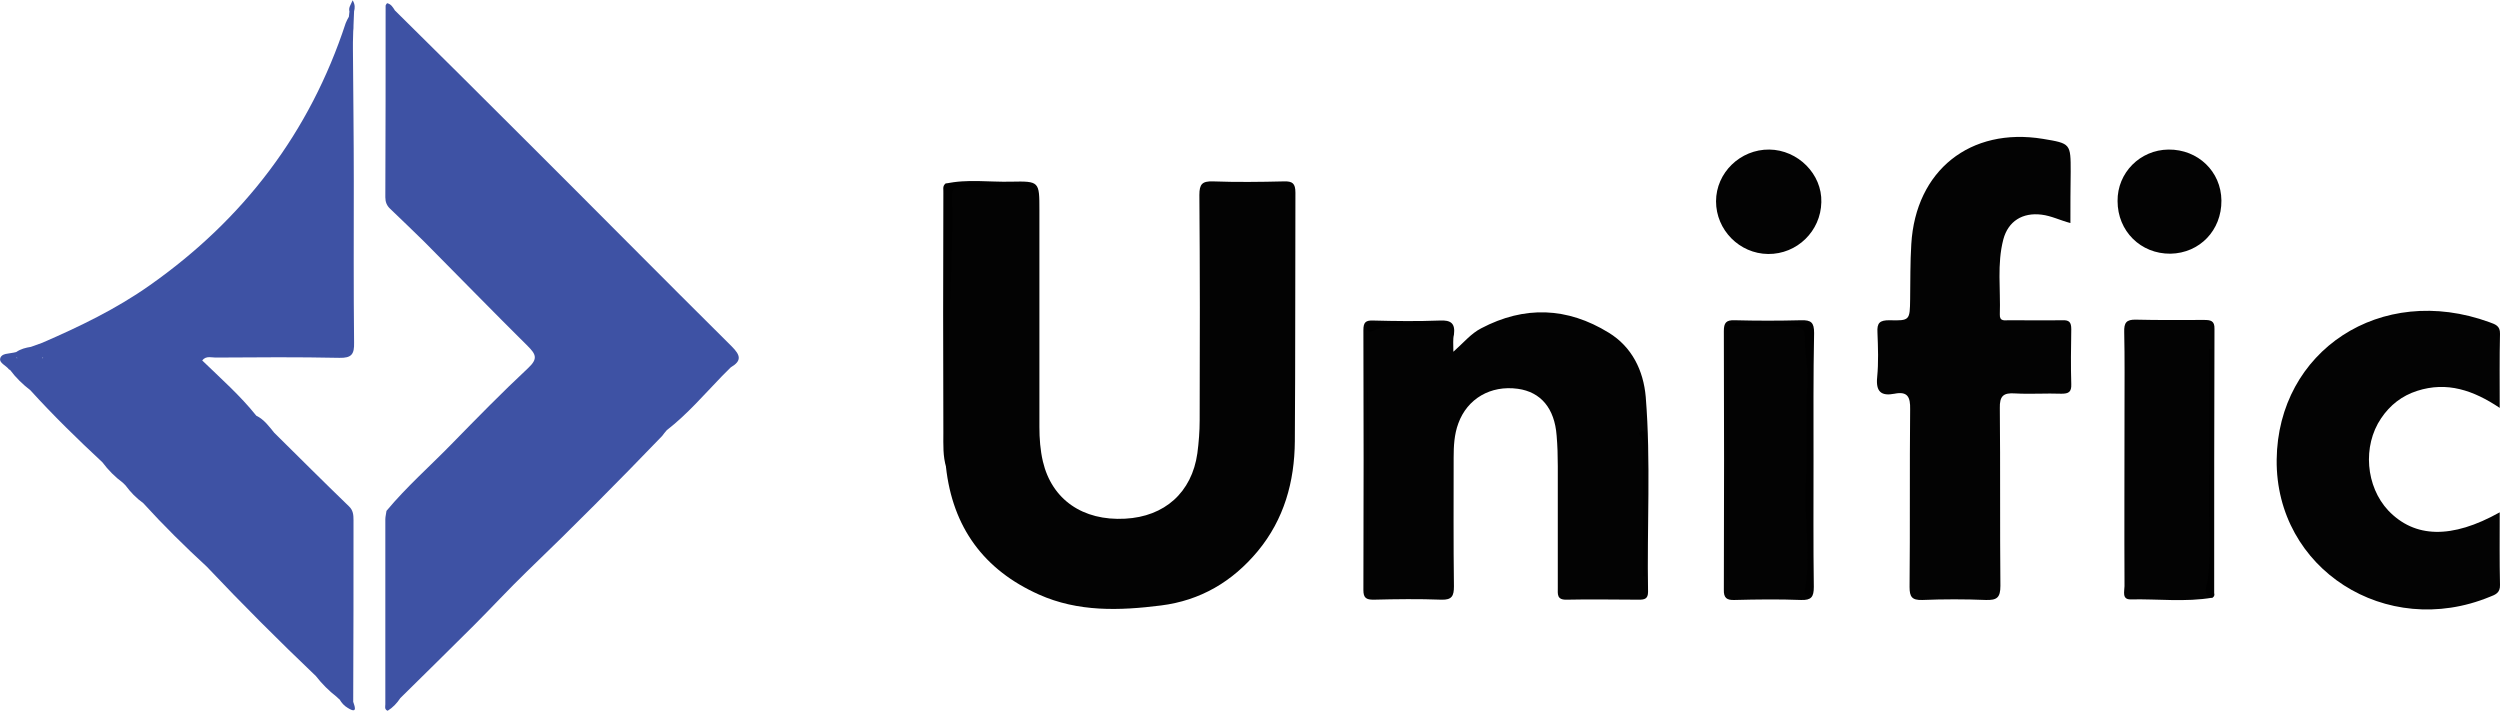
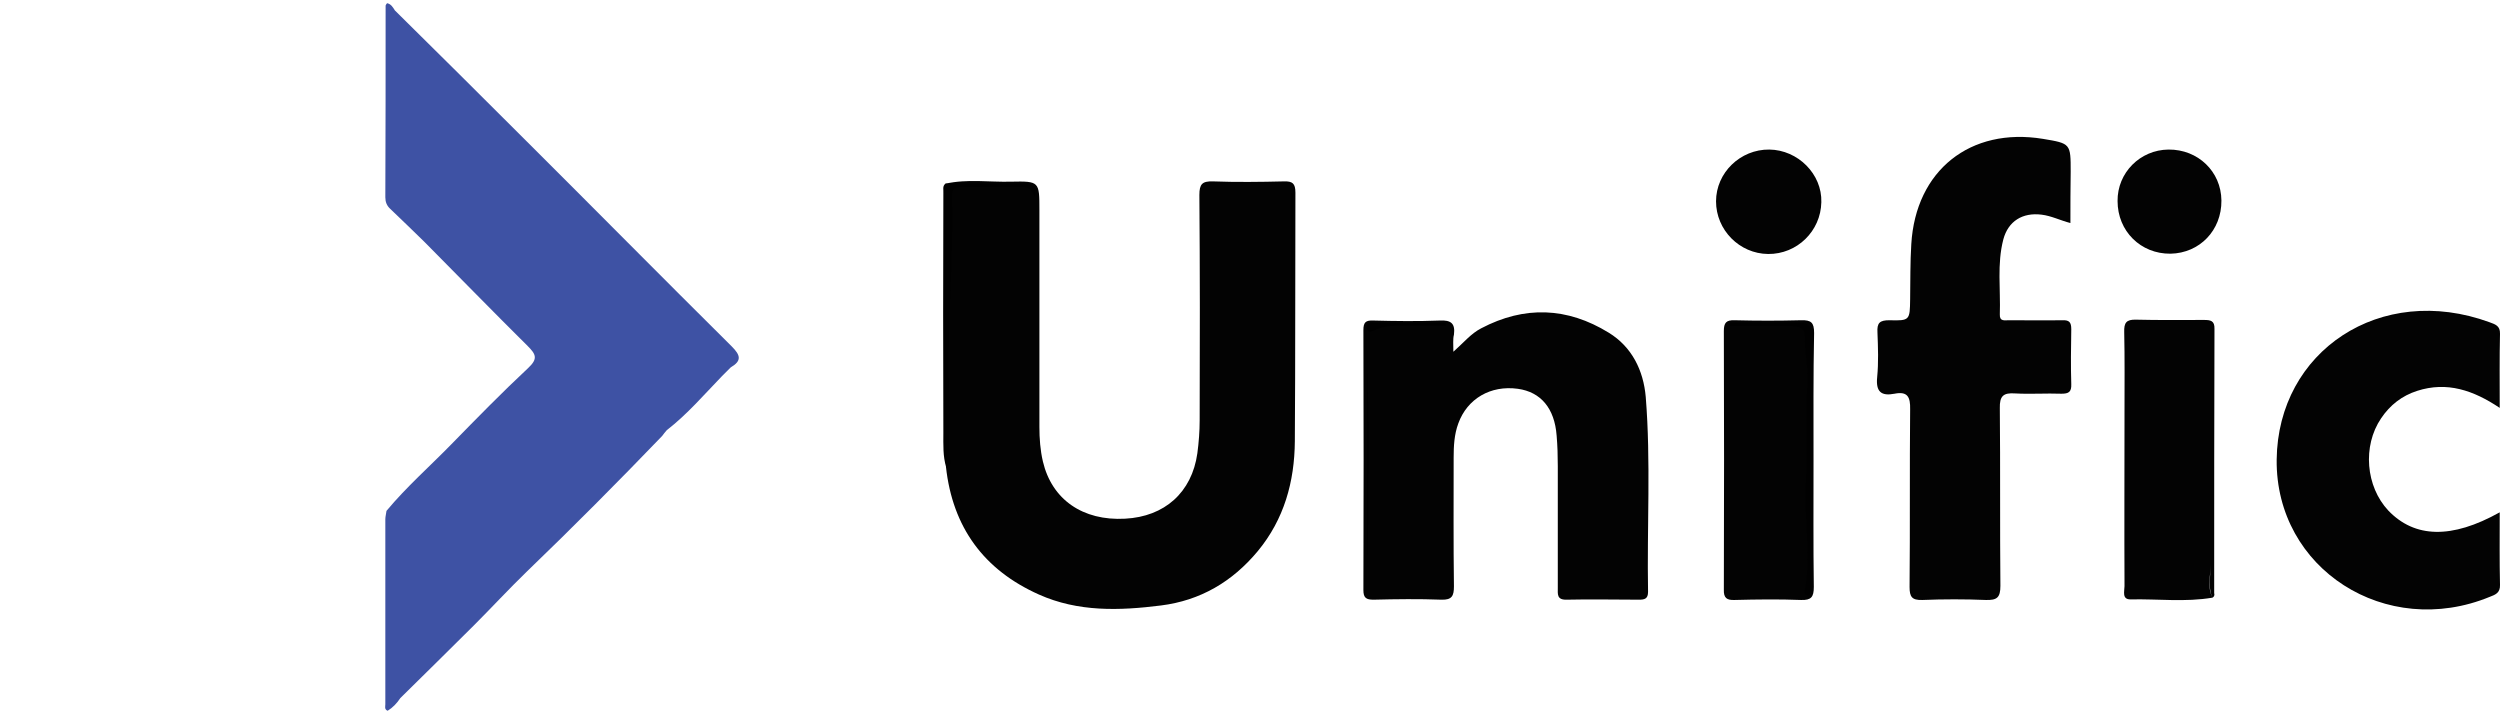
<svg xmlns="http://www.w3.org/2000/svg" version="1.1" id="Layer_1" x="0px" y="0px" width="864.2px" height="245.7px" viewBox="0 0 864.2 245.7" enable-background="new 0 0 864.2 245.7" xml:space="preserve">
  <g>
    <g>
      <path fill="#030303" d="M326.8,63.5c7.5-1.7,15.2-0.5,22.7-0.7c9.8-0.2,9.8-0.1,9.8,9.9c0,25,0,50,0,74.9c0,4,0.3,8,1.2,11.9    c3.1,13.2,13.8,20.6,28.4,19.8c13.7-0.7,23.1-9.1,25-22.6c0.5-3.8,0.8-7.6,0.8-11.4c0.1-26,0.1-52-0.1-77.9c0-3.8,1-4.8,4.7-4.7    c8.1,0.3,16.3,0.2,24.5,0c3-0.1,4,0.7,4,3.9c-0.1,28.6,0,57.3-0.2,85.9c-0.1,14-3.7,27-12.8,38c-8.8,10.6-19.9,17.1-33.5,18.8    c-14.3,1.8-28.6,2.3-42.2-3.8c-19-8.5-29.8-23.2-32.1-44.1c-0.1-7.3,0.3-14.6,0.1-21.9c-0.6-23,0.7-45.9,0.5-68.9    c-0.1-6.3,0.4-6.6,6.9-6.6c6.9,0,13.9,0,20.8,0c-8.5,0-16.9-0.1-25.4,0C328.9,64.2,327.7,64.6,326.8,63.5z" />
      <path fill="#030303" d="M502.4,121.6c3.6-3.2,6.1-6.3,9.6-8.1c15-7.9,29.8-7.3,44.1,1.5c8,4.9,12,13,12.8,22.2    c1.8,22.4,0.4,44.9,0.8,67.4c0,2.4-1.2,2.7-3.1,2.7c-8.3,0-16.6-0.2-25,0c-3.5,0.1-3.1-1.9-3.1-4.2c0-14,0-28,0-42    c0-3.5-0.1-7-0.4-10.5c-0.7-9.5-5.5-15.1-13.4-16.2c-9.4-1.3-17.5,3.4-20.6,12c-1.4,3.8-1.6,7.8-1.6,11.8    c0,14.8-0.1,29.6,0.1,44.5c0,3.3-0.7,4.7-4.3,4.6c-7.8-0.3-15.6-0.2-23.5,0c-2.5,0-3.5-0.6-3.5-3.3c0.1-30,0.1-60,0-89.9    c0-2.7,0.8-3.4,3.4-3.3c7.7,0.2,15.3,0.3,23,0c3.9-0.2,5.4,1,4.9,4.9C502.2,117.2,502.4,119,502.4,121.6z" />
      <path fill="#030303" d="M715.7,77.1c-3.5-0.9-6.6-2.5-10-2.9c-6.5-0.8-11.5,2.2-13.2,8.6c-2.2,8.5-0.9,17.2-1.2,25.9    c-0.1,2.5,1.7,2,3.1,2c6.2,0,12.3,0.1,18.5,0c2.4-0.1,3.1,0.7,3.1,3.1c-0.1,6.3-0.2,12.7,0,19c0.1,2.7-0.9,3.3-3.4,3.3    c-5.3-0.2-10.7,0.2-16-0.1c-4.1-0.3-5.4,0.9-5.3,5.1c0.2,20.5,0,41,0.2,61.4c0,4.1-1.2,5-5,4.9c-7.3-0.3-14.6-0.3-22,0    c-3.6,0.1-4.4-1.1-4.4-4.5c0.2-20.5,0-41,0.2-61.4c0.1-4.3-0.9-6.3-5.4-5.4c-4.6,0.9-6.5-0.7-6-5.7c0.5-5.1,0.3-10.3,0.1-15.5    c-0.2-3.3,0.8-4.2,4.1-4.2c7.1,0.2,7.1,0,7.2-7.3c0.1-6.3,0-12.7,0.4-19c1.5-25.5,20.4-40.5,45.5-36.4c9.6,1.6,9.6,1.6,9.6,11.4    C715.7,65.1,715.7,70.9,715.7,77.1z" />
      <path fill="#030303" d="M864.1,177.1c0,8.8-0.1,16.9,0.1,25.1c0.1,2.8-1.7,3.4-3.5,4.1c-35.9,14.8-74.1-9.6-73.7-47.4    c0.4-37.5,35.9-61.3,73.6-47.5c1.9,0.7,3.7,1.2,3.6,4c-0.2,8.3-0.1,16.6-0.1,25.6c-9.1-6.1-18.2-9.2-28.5-5.9    c-5.3,1.7-9.4,4.9-12.5,9.5c-6.5,9.6-5.3,23.6,2.5,31.9C834.7,186,847.5,186.4,864.1,177.1z" />
      <path fill="#030303" d="M764.8,206.6c-9.4,1.6-18.8,0.4-28.2,0.6c-3.2,0.1-2.2-2.8-2.2-4.6c-0.1-20,0-39.9,0-59.9    c0-9.3,0.1-18.6-0.1-27.9c-0.1-3.2,0.7-4.4,4.1-4.3c7.8,0.2,15.6,0.1,23.4,0.1c2.3,0,3.8,0.2,3.7,3.1c-0.1,30.4-0.1,60.9-0.1,91.3    C765.6,205.7,765.4,206.3,764.8,206.6c-1.7-3.8-0.6-7.8-0.6-11.7c-0.1-22.3,0-44.5,0-66.8c0-1.6-0.3-3.2,0-3.9c0,23,0,46.8,0,70.7    C764.2,198.8,762.9,202.8,764.8,206.6z" />
      <path fill="#030303" d="M626.9,159.4c0,14.5-0.1,29,0.1,43.5c0,3.5-0.9,4.6-4.4,4.5c-7.6-0.3-15.3-0.2-23,0    c-2.7,0.1-3.8-0.7-3.7-3.6c0.1-29.8,0.1-59.6,0-89.4c0-2.8,0.8-3.8,3.7-3.7c7.7,0.2,15.3,0.2,23,0c3.5-0.1,4.5,0.8,4.5,4.4    C626.8,129.8,626.9,144.6,626.9,159.4z" />
      <path fill="#030303" d="M611.6,51.7c9.9,0.1,18.3,8.5,18,18.2c-0.2,10-8.4,18-18.4,17.9c-9.9-0.1-18-8.3-18-18.2    C593.2,59.7,601.6,51.6,611.6,51.7z" />
      <path fill="#030303" d="M767.9,69.3c0.1,10.3-7.5,18.2-17.6,18.4C740,87.8,732,79.9,732,69.5c-0.1-9.8,7.8-17.7,17.6-17.8    C759.8,51.6,767.8,59.3,767.9,69.3z" />
      <path fill="#010101" d="M326.8,63.5c9.1,0,18.3,0.1,27.4,0.1c2.9,0,4.6,0.6,3.5,4.6c-0.9-2.7-2.4-3.7-4.8-3.6    c-6.7,0.1-13.3,0.1-20,0c-2.8-0.1-4.1,0.9-3.8,3.7c0,0.2,0,0.3,0,0.5c0.6,23.4-2.1,46.9-0.8,70.3c0.4,6.8-0.9,13.5,0.2,20.2    c0.2,1.3-0.4,1.8-1.4,2.3c-1.2-3.9-1-7.9-1-11.9c-0.1-27.6-0.1-55.3,0-82.9C326.2,65.6,325.7,64.4,326.8,63.5z" />
      <path d="M446.9,66.9c0,27.8,0,55.5,0,83.3c-0.2,0-0.3,0-0.5,0c0-27.8,0-55.6,0-83.5C446.6,66.8,446.8,66.9,446.9,66.9z" />
      <path d="M472.6,114.6c0,13.8,0.6,27.7,0.5,41.5c-0.1,14.1,0,28.2-0.5,42.3C472.6,170.5,472.6,142.5,472.6,114.6z" />
-       <path d="M567.9,199.2c0-13.8,0.1-27.6,0-41.4c0-2.4,0.9-5-0.9-7.2c-0.6-0.7-0.2-1.3,0.5-1.5c0.8-0.3,1.2,0.3,1.4,1    c0.1,0.3,0.1,0.7,0.1,1c0,16.1,0,32.2,0,48.3C568.6,199.3,568.2,199.2,567.9,199.2z" />
      <path d="M499.8,112.6c-4.5,0-8.9,0-13.4,0c-3.8,0-7.5-0.2-11.1,1.5c-0.4,0.2-2.7,1.5-2.9-0.9c-0.2-1.9,1.3-1.6,2.4-1.6    c8.3,0,16.6,0,24.9,0C499.8,111.9,499.8,112.2,499.8,112.6z" />
-       <path d="M764.8,206.6c-3.7-0.8-1.9-4.4-1.7-5.7c1.4-9.6,0.4-19.3,0.5-28.9c0.2-15.5,0.1-30.9,0.1-46.4c0-1.6,0-3.3,0-4.9    c0.4,0,0.7,0,1.1,0C764.7,149.4,764.7,178,764.8,206.6C764.7,206.6,764.8,206.6,764.8,206.6z" />
      <path fill="#010101" d="M597.9,111.7c8,0,16,0,24-0.1c2.5,0,4.1,0.4,4,3.5c-0.1,29.8-0.1,59.6-0.1,89.4c0,0.5-0.3,0.9-0.4,1.4    c-2,0-1.6-1.6-1.4-2.5c2-11.7-0.3-23.5,0.2-35.2c0.6-11.9-0.3-23.7,0.6-35.6c0.4-5.4-1.1-10.8-0.9-16.3c0.1-3.2-2.5-3.5-4.9-3.6    c-7-0.1-14,0-21,0c-0.3-0.2-0.3-0.4-0.3-0.6C597.7,111.8,597.8,111.7,597.9,111.7z" />
-       <path d="M597.9,111.7c0,0.3,0,0.6,0,0.9c0,29.3,0,58.5,0,88.5c-1.5-1.9-1-3.4-1-4.8c0-26.5,0-53,0-79.4    C596.9,115.1,596.2,113.1,597.9,111.7z" />
    </g>
    <g>
      <path fill="#3E52A4" d="M252.9,119.7C228.8,95.8,205,71.7,181,47.8C166.2,33,151.4,18.3,136.5,3.6c-0.7-1.1-1.3-2.2-2.7-2.5    c-0.2,0.3-0.5,0.6-0.5,0.9c0,22.1,0,44.2-0.1,66.2c0,1.6,0.5,2.9,1.7,4c4,3.8,7.9,7.6,11.8,11.4v0c11.9,12,23.7,24.1,35.7,36    c2.9,2.9,3.6,4.4,0.2,7.6c-9.1,8.5-17.8,17.4-26.5,26.3c-7.5,7.7-15.6,14.8-22.5,23.1c-0.1,1-0.4,1.9-0.4,2.9c0,21.3,0,42.7,0,64    c0,0.7-0.4,1.7,0.8,2.2c1.8-1.1,3.2-2.6,4.4-4.4c8.5-8.4,17-16.7,25.4-25.1c6.2-6.2,12.1-12.6,18.4-18.7    c15.9-15.3,31.4-30.9,46.7-46.8c0.5-0.7,1-1.3,1.6-2l0,0c7.1-5.5,12.9-12.3,19.1-18.7c1-1,2-2,3-3c0,0,0,0,0,0    C256.5,124.7,256,122.8,252.9,119.7z" />
-       <path fill="#3E52A4" d="M122.2,179.9c0-1.9-0.1-3.5-1.6-4.9c-8.7-8.4-17.2-16.9-25.8-25.4c0,0,0,0,0,0c-1.8-2.2-3.5-4.6-6.2-5.9    c0,0,0,0,0,0c0,0,0,0,0,0c-5.6-7-12.3-12.9-18.7-19.1c1.4-1.8,3.4-0.9,5.1-1c14.1-0.1,28.2-0.2,42.3,0.1c4.3,0.1,5.2-1.3,5.1-5.3    c-0.2-18.6-0.1-37.2-0.1-55.8c0-15.2-0.2-30.5-0.3-45.7c0-0.6,0-1.1,0-1.7c0,0,0,0,0-0.1c0-0.1,0-0.2,0-0.4l-0.1,0l0,0    c0,0,0.1,0,0.1,0c0-1.3,0.1-2.6,0.1-3.9c0.1-0.7,0.1-1.4,0.1-2c0.1-1.6,0.1-3.3,0.2-4.9c0.3-1.1,0.4-2.3-0.5-3.8    c-0.6,1.5-1.5,2.5-1.1,3.9c0,0,0,0,0,0c0,0,0,0,0,0c-0.1,0.6-0.1,1.2-0.2,1.8c0,0,0,0,0,0c0,0,0,0,0,0c-0.4,0.7-0.8,1.4-1.1,2.2    c-12.4,37.8-35.3,67.8-67.7,90.6c-11.6,8.2-24.3,14.3-37.2,19.9c-1.3,0.5-2.6,0.9-3.9,1.4c-1.8,0.3-3.5,0.7-5.1,1.8c0,0,0,0,0,0    c0,0,0,0,0,0c-0.3,0.1-0.6,0.1-0.9,0.2c0,0,0,0,0,0c0,0,0,0,0,0c-1.7,0.4-4.1,0.2-4.6,1.9c-0.5,1.7,2,2.5,3,3.9    c0.1,0.1,0.3,0.1,0.4,0.2v0l0,0l0,0l0,0l0,0c2,2.7,4.4,5,7,7c7.9,8.7,16.3,16.9,24.9,24.9c2,2.7,4.4,5.1,7.1,7.1v0    c0.3,0.3,0.6,0.6,0.9,0.9c1.7,2.3,3.7,4.4,6.1,6.1c7,7.7,14.4,15,22,22c0,0,0,0,0,0c12.2,12.9,24.8,25.5,37.7,37.8    c2.1,2.7,4.5,5.1,7.2,7.2c0,0,0,0,0,0c0.3,0.3,0.6,0.6,1,0.9c0.7,1.2,1.6,2.2,2.8,2.9l0,0c0,0,0,0,0,0c4.1,2.6,1.9-1.7,1.9-2.1    C122.2,221.7,122.2,200.8,122.2,179.9z M14.7,123.6c0.1,0,0.1,0,0.2,0c0,0.1-0.1,0.2-0.1,0.3C14.7,123.8,14.7,123.7,14.7,123.6z     M5.9,123.6c0,0.1,0,0.3,0,0.4c0-0.1-0.1-0.3-0.2-0.4C5.7,123.6,5.8,123.6,5.9,123.6z" />
    </g>
  </g>
</svg>